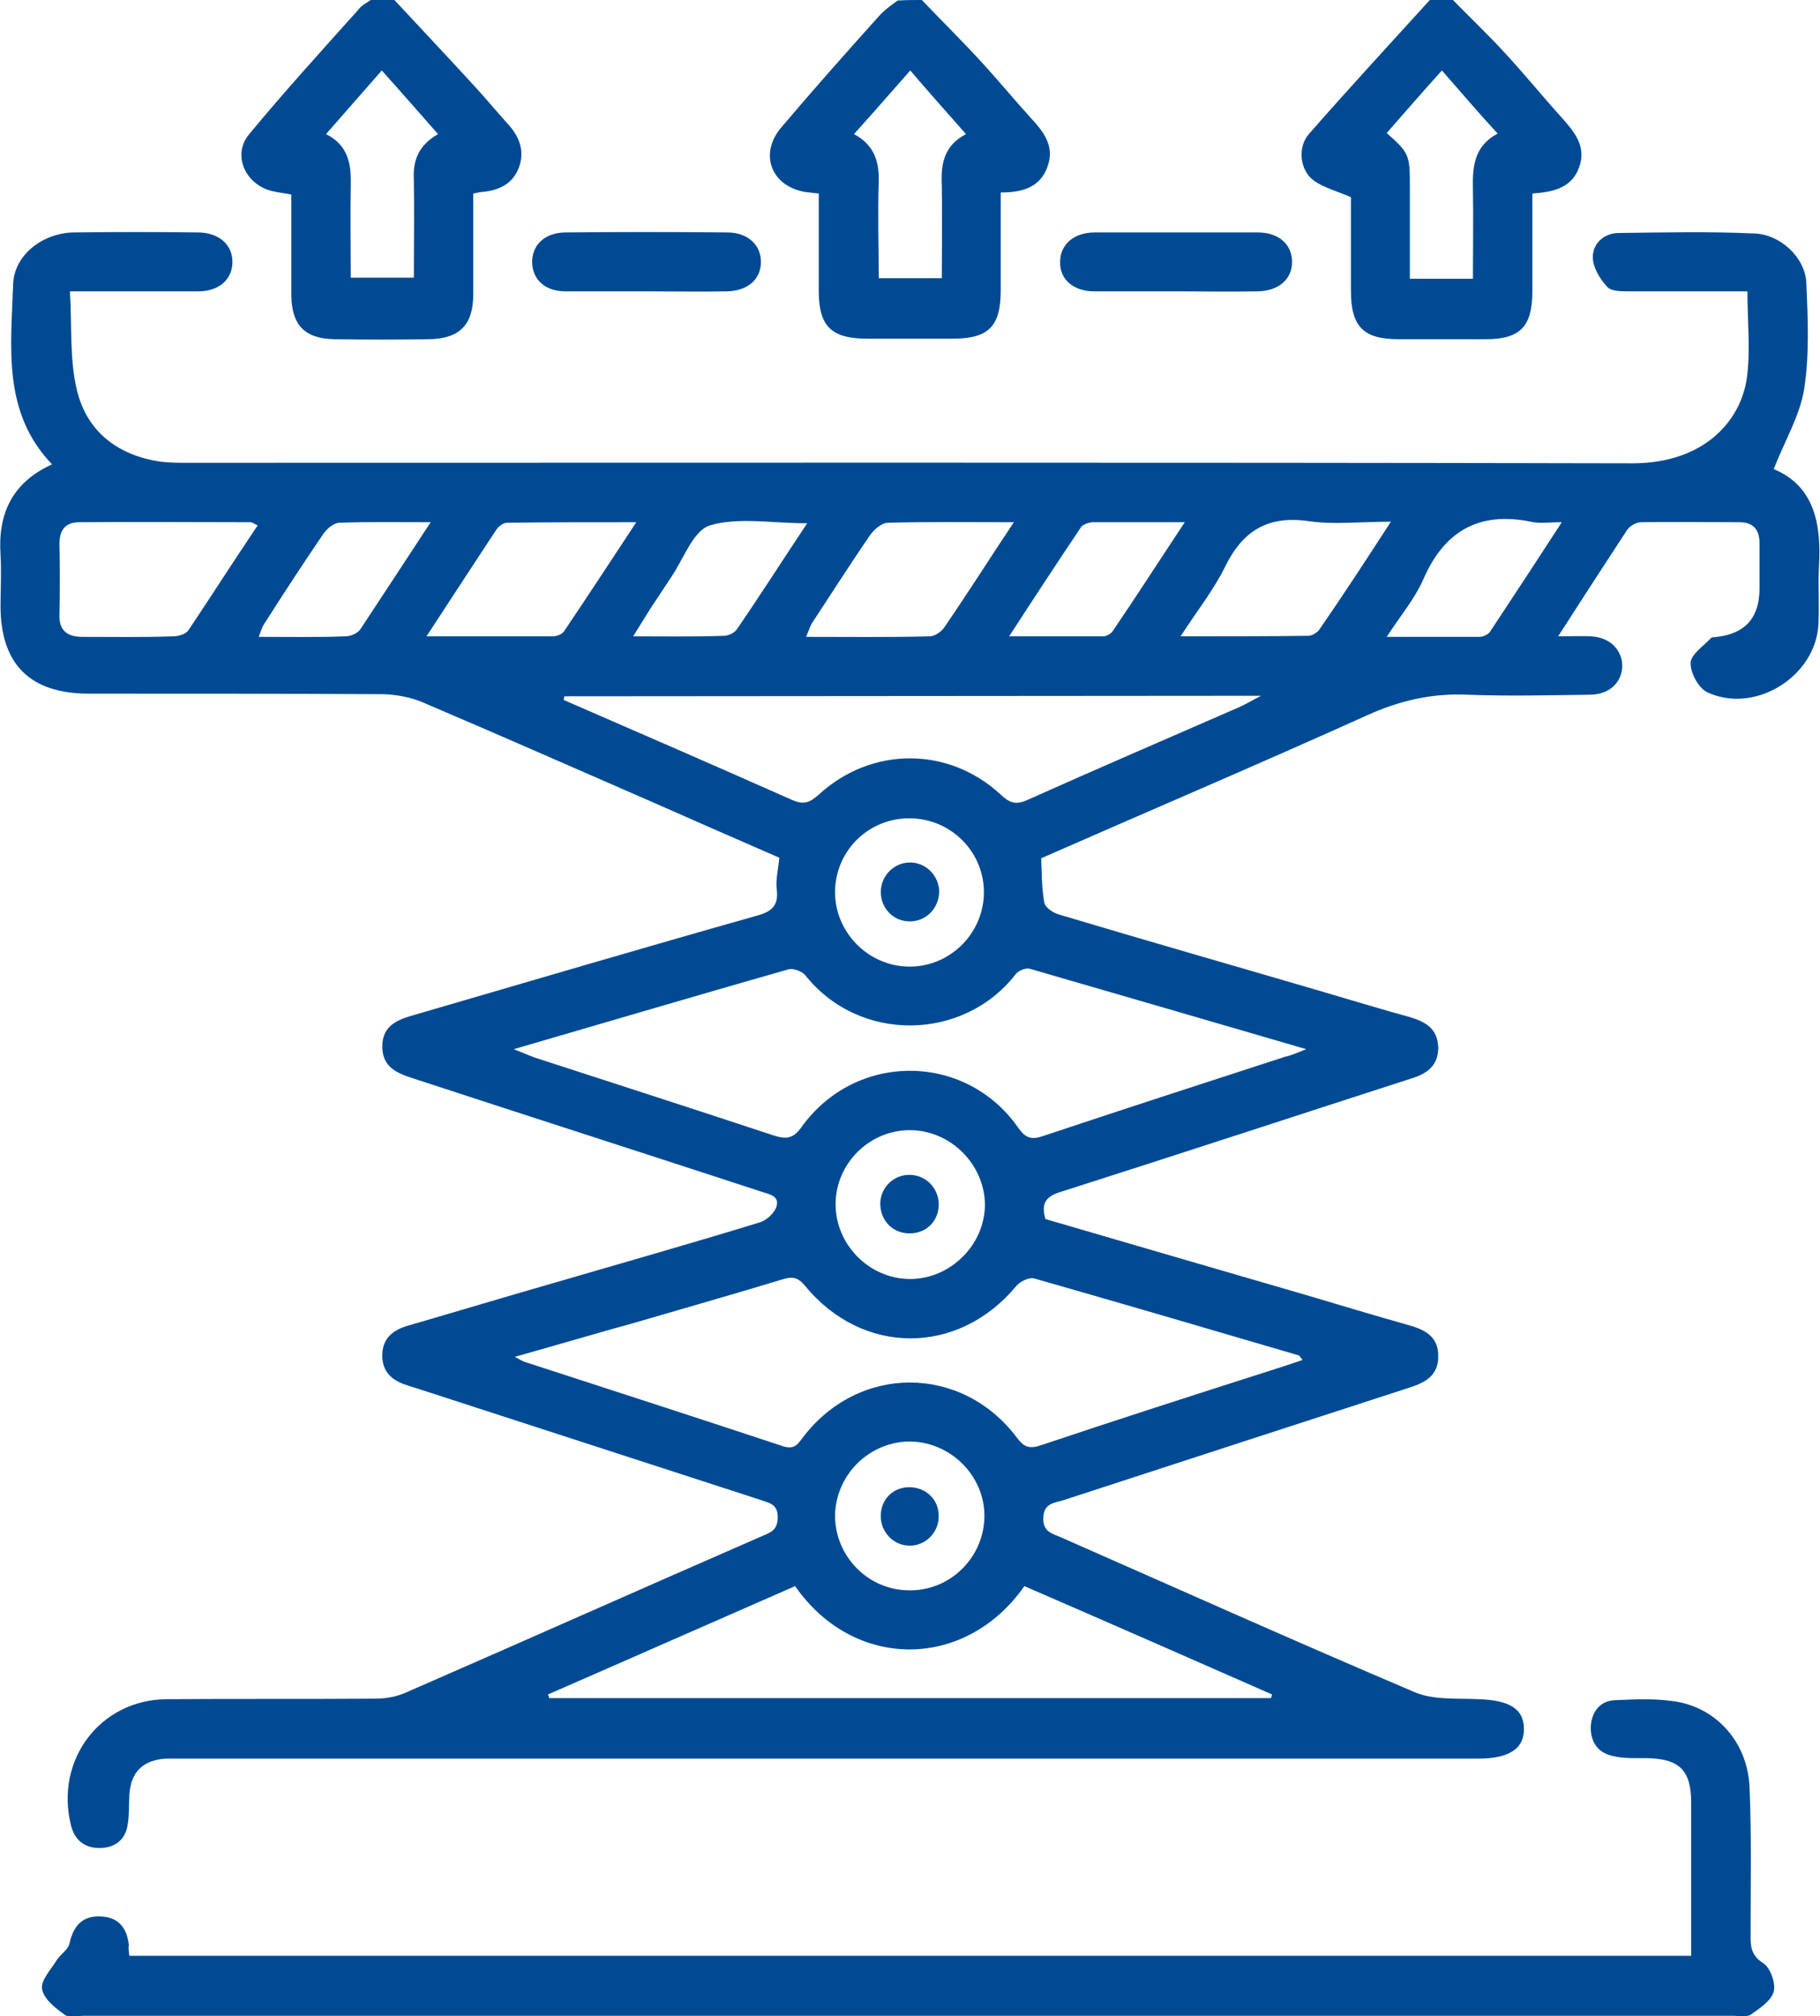
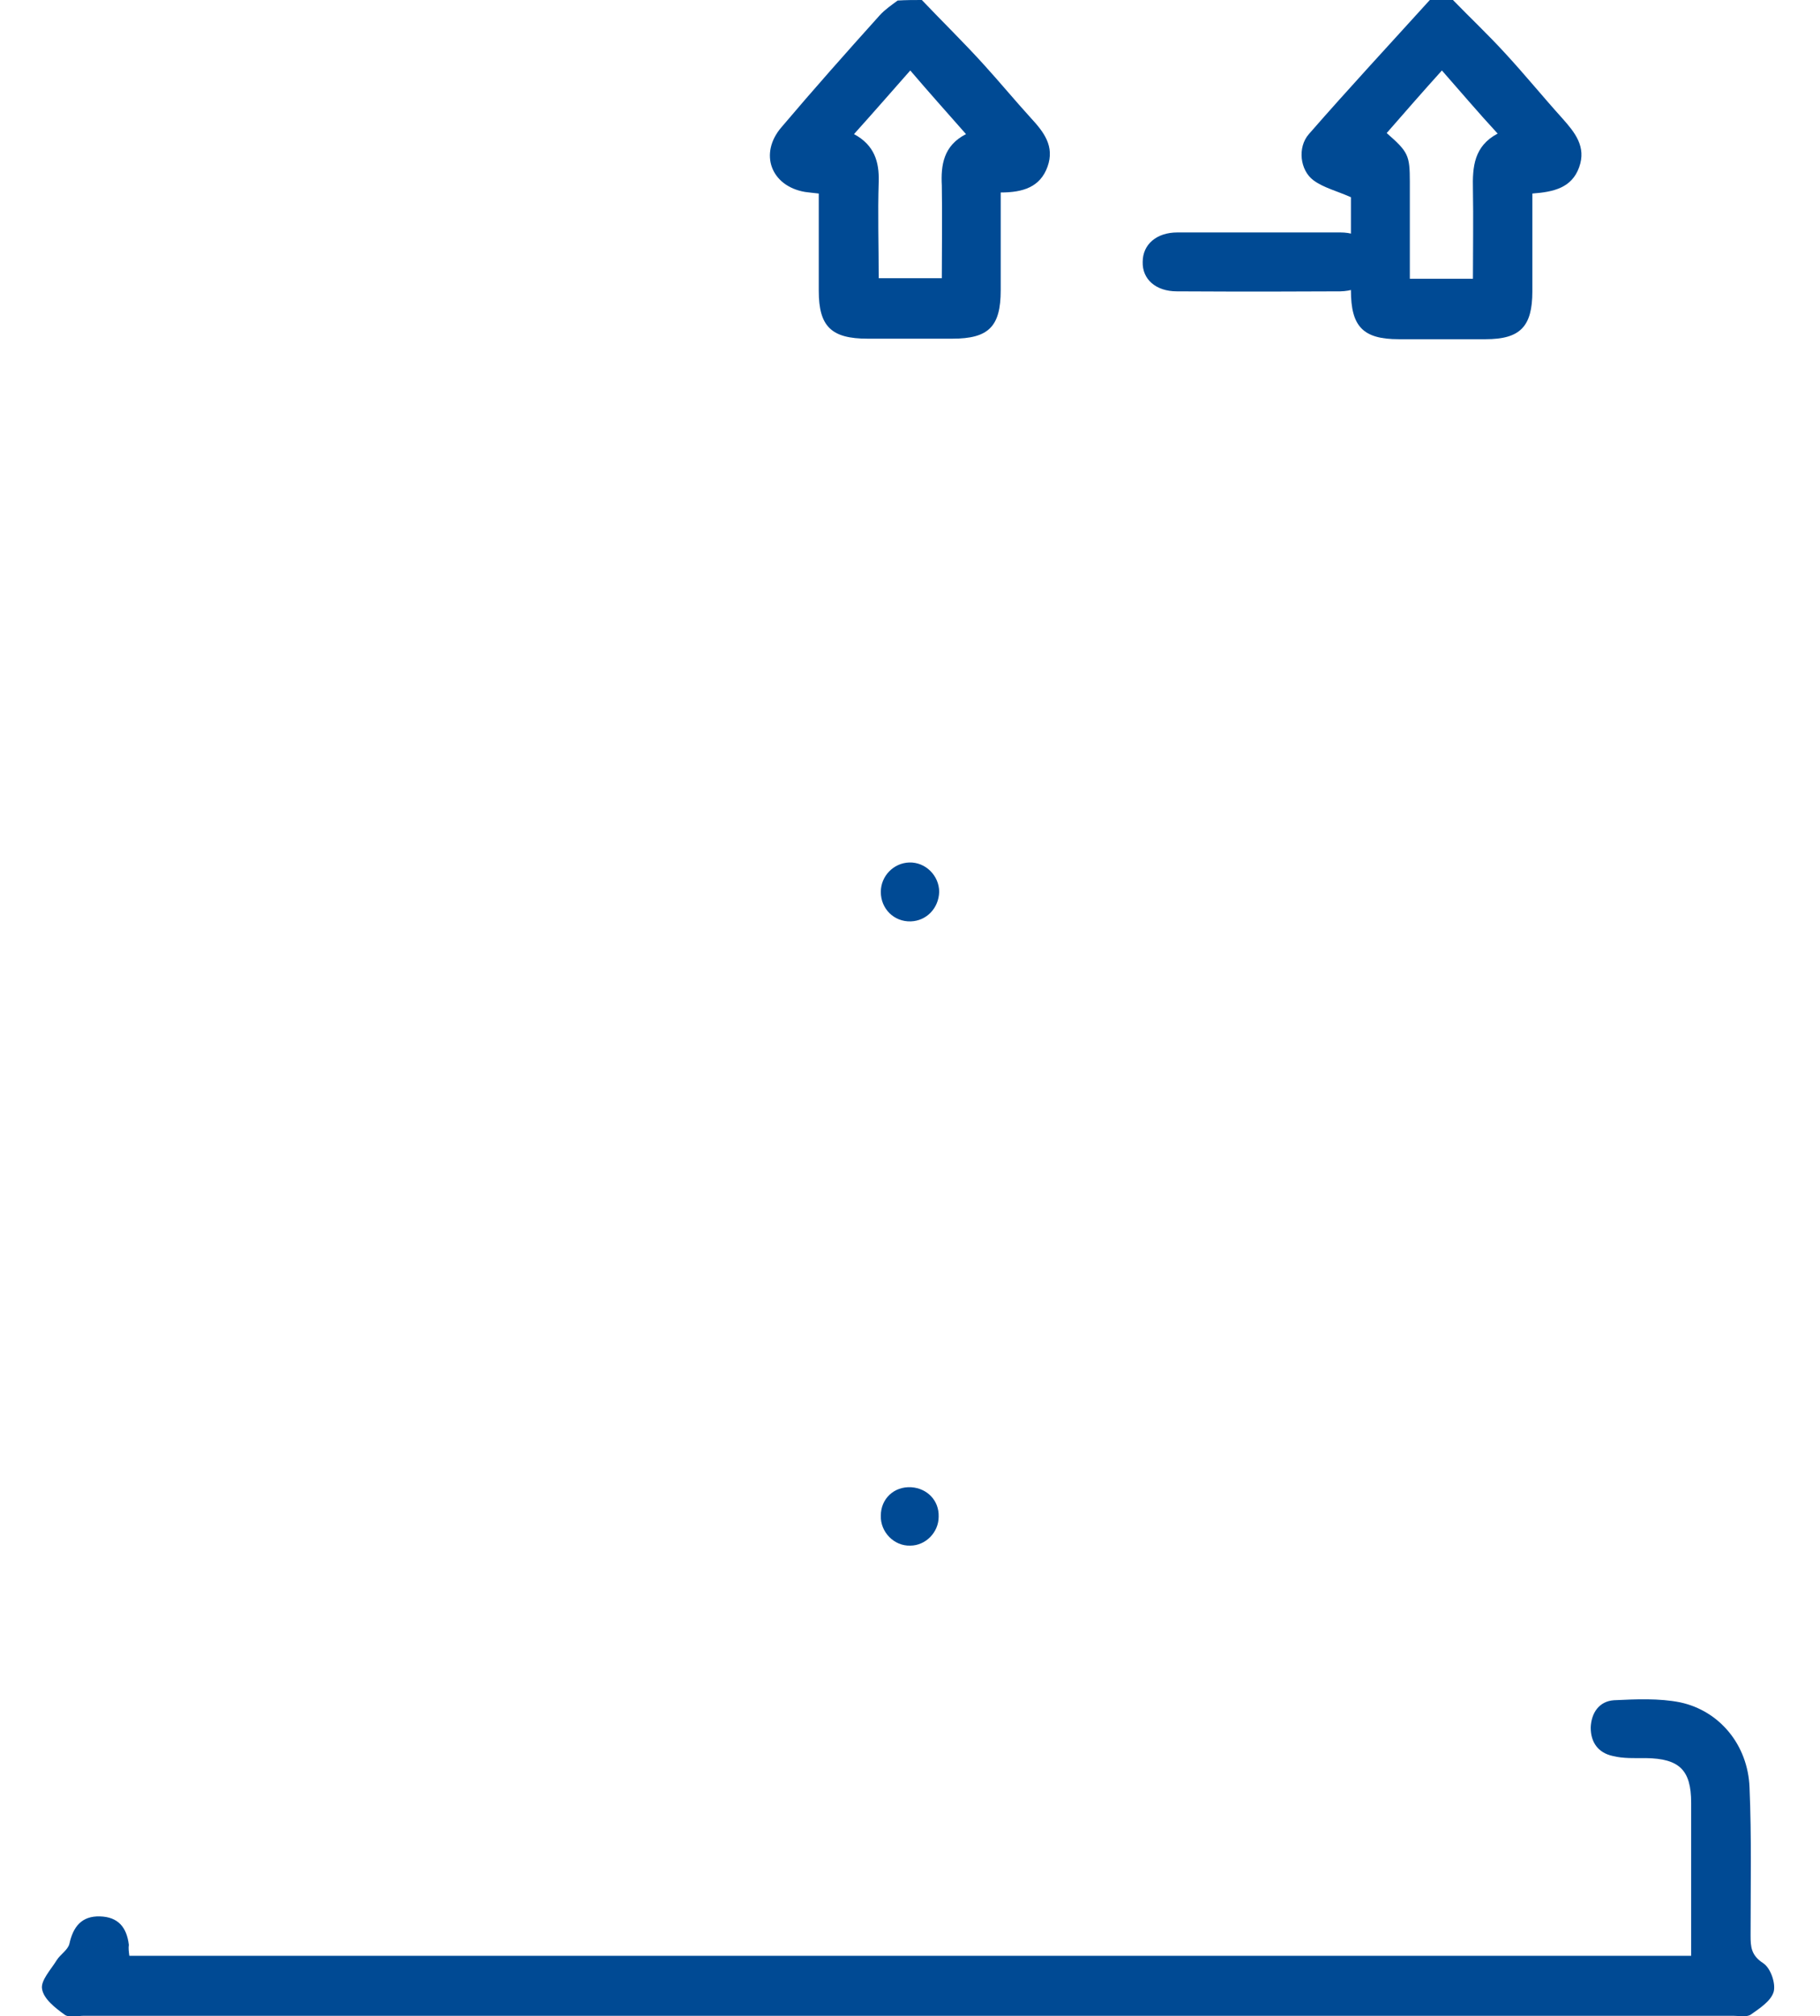
<svg xmlns="http://www.w3.org/2000/svg" version="1.1" id="Layer_1" x="0px" y="0px" viewBox="0 0 346.1 383.4" style="enable-background:new 0 0 346.1 383.4;" xml:space="preserve">
  <style type="text/css">
	.st0{fill:#004A94;}
</style>
  <path class="st0" d="M276.3,0c3.3,3.4,6.7,6.6,9.9,10.1c3.7,4,7.2,8.3,10.9,12.4c2.4,2.7,4.6,5.4,3.2,9.3c-1.4,3.9-4.8,4.7-8.9,5  c0,6.3,0,12.5,0,18.6c0,6.7-2.3,9.1-8.9,9.1c-5.5,0-11,0-16.5,0c-6.8,0-9.1-2.4-9.1-9.3c0-6.1,0-12.2,0-17.7  c-2.7-1.2-5.2-1.8-7.1-3.2c-2.6-1.9-3.1-6.3-0.9-8.8c7.5-8.6,15.3-17,23-25.5C273.3,0,274.8,0,276.3,0z M274.2,13.4  c-3.7,4.1-7.1,8-10.5,11.9c4.1,3.6,4.4,4.2,4.4,9.3c0,6.2,0,12.4,0,18.4h12c0-5.8,0.1-11.4,0-17c-0.1-4.3,0.2-8.2,4.7-10.6  C281.1,21.4,277.9,17.6,274.2,13.4L274.2,13.4z" />
-   <path class="st0" d="M75,0c5.2,5.6,10.5,11.2,15.7,16.9c2,2.2,3.9,4.5,5.9,6.7c2.2,2.4,3.2,5.1,2.1,8.2c-1.2,3.2-3.8,4.4-7,4.7  c-0.5,0-1,0.2-1.7,0.3c0,6.4,0,12.7,0,19.1c0,5.9-2.6,8.5-8.4,8.6c-6,0.1-12,0.1-18,0c-5.6-0.1-8.1-2.6-8.2-8.3c0-6.4,0-12.7,0-19.2  c-1.4-0.3-2.6-0.4-3.8-0.7c-5-1.3-7.5-6.9-4.2-10.8c6.7-8.1,13.7-15.8,20.7-23.6C68.7,1,69.7,0.6,70.5,0C72,0,73.5,0,75,0z   M83.3,25.5c-3.7-4.2-7.1-8.1-10.7-12.1c-3.7,4.2-7,8-10.6,12.1c4.2,2.1,4.8,5.7,4.7,9.6c-0.1,5.9,0,11.9,0,17.7h12  c0-6.4,0.1-12.5,0-18.6C78.5,30.6,79.5,27.7,83.3,25.5L83.3,25.5z" />
  <path class="st0" d="M175.3,0c3.9,4.1,8,8.1,11.8,12.3c3,3.3,5.9,6.8,8.9,10.1c2.5,2.7,4.6,5.4,3.2,9.3c-1.4,3.9-4.7,4.9-8.9,4.9  c0,6.3,0,12.5,0,18.6c0,6.9-2.3,9.2-9.2,9.2c-5.4,0-10.7,0-16.1,0c-6.9,0-9.3-2.3-9.3-9.1c0-6.1,0-12.2,0-18.5  c-1-0.1-1.8-0.2-2.6-0.3c-6.5-1.1-8.8-7.3-4.5-12.3c6.1-7.2,12.4-14.3,18.7-21.3c1-1.1,2.2-1.9,3.4-2.8C172.3,0,173.8,0,175.3,0  L175.3,0z M183.7,25.5c-3.7-4.2-7.1-8-10.6-12.1c-3.7,4.2-7.1,8.1-10.7,12.1c3.9,2.1,4.8,5.3,4.7,9c-0.2,6.2,0,12.3,0,18.4h12  c0-6,0.1-11.8,0-17.6C178.9,31.4,179.4,27.7,183.7,25.5L183.7,25.5z" />
-   <path class="st0" d="M296.3,121c2.7,0,4.5-0.1,6.3,0c3.5,0.2,5.8,2.5,5.9,5.5c0,3.2-2.4,5.6-6.2,5.6c-7.7,0.1-15.5,0.3-23.2,0  c-6.8-0.3-12.9,1.1-19.1,3.9c-20.6,9.3-41.3,18.1-62,27.2c0.1,2.9,0.1,5.8,0.6,8.5c0.2,0.9,1.7,1.9,2.8,2.2  c16.7,5,33.5,9.8,50.2,14.7c5.5,1.6,11,3.3,16.5,4.8c3,0.9,5.3,2.2,5.4,5.8c0,3.5-2.2,5-5.2,5.9c-22.3,7.2-44.5,14.5-66.8,21.6  c-2.8,0.9-3.5,2.3-2.7,5.1c16.4,4.8,32.9,9.6,49.4,14.4c6.7,2,13.4,4,20.1,5.9c3.1,0.9,5.3,2.4,5.2,5.9c0,3.3-2.1,4.7-5,5.7  c-22.2,7.2-44.3,14.4-66.4,21.6c-1.6,0.5-3.6,0.5-3.7,3.3c-0.1,2.7,1.7,3,3.3,3.7c22.5,9.9,44.8,19.9,67.4,29.5  c3.6,1.5,8,1.1,12.1,1.3c5.8,0.2,8.5,1.8,8.6,5.5c0.1,3.9-2.8,5.8-8.7,5.8c-81.7,0-163.4,0-245.1,0c-1.5,0-3,0-4.5,0  c-4.3,0.3-6.6,2.5-6.9,6.8c-0.1,1.9,0,3.8-0.3,5.6c-0.4,3.1-2.5,4.6-5.4,4.6c-2.8,0-4.7-1.5-5.4-4.3c-3.1-12.4,5.5-23.9,18.2-24  c13.2-0.1,26.5,0,39.7-0.1c2.1,0,4.2-0.4,6.1-1.3c22.5-9.8,44.9-19.8,67.4-29.6c1.7-0.7,3-1.2,3-3.6c0-2.6-1.7-2.7-3.3-3.3  c-21.6-7-43.1-14-64.7-21c-0.8-0.3-1.7-0.5-2.5-0.8c-2.9-0.9-4.8-2.6-4.7-5.9c0.1-3.1,2.1-4.6,4.8-5.4c9.3-2.7,18.6-5.5,28-8.2  c13-3.8,26.1-7.5,39.1-11.5c1.2-0.4,2.6-1.7,3-2.8c0.8-2.2-1.3-2.5-2.8-3c-22-7.2-44.1-14.3-66.1-21.5c-3.1-1-6-2.1-6-6.1  c0-4.2,3.2-5.2,6.4-6.1c21.6-6.3,43.3-12.7,64.9-18.8c2.9-0.8,4.1-2,3.7-5.1c-0.2-1.8,0.3-3.7,0.5-5.9c-7.8-3.4-15.6-6.8-23.5-10.3  c-14.7-6.4-29.4-12.9-44.2-19.2c-2.3-1-5-1.5-7.5-1.6c-18.7-0.1-37.4-0.1-56.1-0.1c-11.2,0-16.8-5.6-16.8-16.7c0-3.2,0.2-6.5,0-9.7  c-0.5-7.7,2.1-13.7,9.8-17.2C0.4,78.4,2.1,66,2.5,54c0.2-5.5,5.6-9.7,11.5-9.8c7.9-0.1,15.7-0.1,23.6,0c4,0,6.6,2.3,6.6,5.6  c0,3.3-2.5,5.6-6.5,5.6c-7.8,0-15.7,0-24.4,0c0.4,6.4-0.1,12.8,1.3,18.7c1.9,8,7.8,12.5,16,13.7C32.2,88,34,88,35.7,88  c91.6,0,183.1-0.1,274.7,0.1c13.8,0,20.7-8.2,21.8-16.3c0.7-5.2,0.1-10.6,0.1-16.4c-7.6,0-15.1,0-22.5,0c-1.5,0-3.5,0-4.2-0.9  c-1.4-1.5-2.7-3.7-2.7-5.6c0-2.7,2.2-4.6,5-4.6c8.6-0.1,17.2-0.3,25.8,0.1c4.9,0.2,9.6,4.6,9.8,9.4c0.3,6.7,0.6,13.6-0.4,20.1  c-0.8,5.1-3.7,9.9-5.8,15.3c7.7,3.2,9.1,10.4,8.6,18.6c-0.2,3.6,0.1,7.2-0.1,10.9c-0.5,10-12.2,17.2-21.2,12.9  c-1.6-0.8-3.2-3.7-3.1-5.6c0.1-1.6,2.5-3.2,3.9-4.7c0.2-0.2,0.7-0.1,1.1-0.2c5.4-0.6,8.1-3.7,8.1-9.2c0-2.9,0-5.7,0-8.6  c0-2.6-1.2-4-3.8-4c-6.2,0-12.5-0.1-18.7,0c-0.9,0-2.2,0.7-2.7,1.5C305.2,107.2,301,113.7,296.3,121L296.3,121z M97.9,258  c1.2,0.6,1.5,0.9,2,1c16.3,5.3,32.7,10.6,49,16c2.2,0.7,2.8-0.4,3.8-1.7c10.6-13.9,30.2-13.9,40.7,0.1c1.4,1.9,2.5,2.1,4.6,1.4  c14.3-4.8,28.6-9.4,43-14c2.2-0.7,4.4-1.4,6.7-2.2c-0.5-0.6-0.6-0.9-0.8-0.9c-16.7-4.9-33.4-9.8-50.2-14.6c-1-0.3-2.8,0.6-3.5,1.5  c-11,13.2-29.2,13.2-40.1-0.1c-1.4-1.7-2.5-1.8-4.4-1.2c-9.2,2.8-18.4,5.4-27.6,8.1C113.5,253.5,106.1,255.7,97.9,258L97.9,258z   M248.4,199.5c-18.1-5.3-35.4-10.3-52.6-15.3c-0.8-0.2-2.2,0.4-2.7,1.1c-9.9,12.7-29.7,13.1-40,0.1c-0.6-0.7-2.2-1.3-3.1-1.1  c-17.2,4.9-34.4,10-52.3,15.2c1.8,0.7,2.9,1.2,4,1.6c15.1,4.9,30.3,9.8,45.4,14.8c2.5,0.8,3.8,0.6,5.4-1.7  c10.3-14.2,31.1-14.1,41.1,0.2c1.4,2,2.5,2.4,4.8,1.6c15.3-5.1,30.7-10.1,46.1-15.1C245.6,200.7,246.6,200.2,248.4,199.5  L248.4,199.5z M151.2,301.6c-15.8,6.9-31.4,13.8-47,20.6c0.1,0.2,0.2,0.4,0.2,0.7h137.3c0.1-0.2,0.1-0.5,0.2-0.7  c-15.7-6.9-31.4-13.8-47.1-20.6C183.6,317.6,162.4,317.7,151.2,301.6L151.2,301.6z M107.3,132.4c0,0.2-0.1,0.5-0.1,0.7  c14.5,6.3,29,12.6,43.4,19c2.3,1,3.4,0.5,5.1-1c10-9.2,24.7-9.2,34.6,0c1.7,1.6,2.9,2,5.1,1c13.4-6,26.9-11.8,40.4-17.7  c1.1-0.5,2.1-1.1,4-2.1L107.3,132.4L107.3,132.4z M49,99.9c-0.7-0.3-1-0.6-1.4-0.6c-10.8,0-21.7-0.1-32.5,0c-2.6,0-3.8,1.4-3.8,4.1  c0.1,4.5,0.1,9,0,13.5c-0.1,3.1,1.6,4.2,4.4,4.2c5.7,0,11.5,0.1,17.2-0.1c1,0,2.4-0.4,2.9-1.1C40.2,113.3,44.5,106.6,49,99.9  L49,99.9z M264.5,99.2c-5.8,0-10.8,0.6-15.6-0.1c-7.7-1.1-12.5,1.7-15.9,8.6c-2.2,4.5-5.4,8.5-8.5,13.3c8.7,0,16.5,0,24.3-0.1  c0.7,0,1.7-0.6,2.1-1.2C255.4,113.2,259.7,106.6,264.5,99.2L264.5,99.2z M81.1,121c8.7,0,16.4,0,24,0c0.8,0,1.8-0.4,2.2-1  c4.5-6.7,8.9-13.4,13.7-20.7c-8.7,0-16.6,0-24.6,0.1c-0.7,0-1.6,0.7-2,1.3C90.1,107.2,85.9,113.7,81.1,121L81.1,121z M192.8,99.3  c-8.5,0-16.2-0.1-23.9,0.1c-1.2,0-2.6,1.2-3.4,2.3c-3.8,5.5-7.4,11.2-11.1,16.8c-0.4,0.7-0.6,1.4-1.1,2.6c8.2,0,15.8,0.1,23.5-0.1  c0.9,0,2.1-0.8,2.7-1.6C183.9,113,188,106.5,192.8,99.3z M173.1,302.4c7.7,0,14-6.3,14.1-14c0.1-7.8-6.5-14.3-14.3-14.3  c-7.7,0.1-14,6.4-14.1,14.1C158.8,296,165.2,302.5,173.1,302.4L173.1,302.4z M173.2,214.9c-7.8-0.1-14.3,6.3-14.3,14.1  c0,7.6,6.3,14.1,14,14.2c7.7,0.1,14.4-6.4,14.4-14.2C187.2,221.4,180.8,215,173.2,214.9L173.2,214.9z M172.8,183.8  c7.7,0.1,14.1-6.1,14.3-13.8c0.2-7.8-6.1-14.3-14-14.4c-7.8-0.1-14.1,6-14.3,13.7C158.6,177.1,165,183.7,172.8,183.8z M81.9,99.3  c-6.4,0-11.9-0.1-17.3,0.1c-1.1,0-2.4,1.1-3.1,2.1c-3.9,5.7-7.6,11.4-11.3,17.2c-0.4,0.6-0.6,1.4-1,2.4c5.8,0,11.2,0.1,16.5-0.1  c1,0,2.3-0.6,2.8-1.3C72.8,113.2,77.1,106.6,81.9,99.3L81.9,99.3z M153.5,99.5c-6.8,0-13.1-1.2-18.5,0.4c-3.2,1-5,6.4-7.4,9.9  c-1.3,2-2.6,3.9-3.9,5.9c-1,1.6-2,3.2-3.3,5.3c6.3,0,11.7,0.1,17.2-0.1c0.9,0,2-0.5,2.5-1.2C144.5,113.3,148.7,106.7,153.5,99.5  L153.5,99.5z M225.3,99.3c-6.4,0-11.9,0-17.4,0c-0.8,0-1.9,0.4-2.3,0.9c-4.5,6.7-8.9,13.4-13.7,20.8c6.5,0,12.2,0,17.9,0  c0.6,0,1.5-0.5,1.8-1C216.1,113.4,220.4,106.7,225.3,99.3L225.3,99.3z M297,99.3c-2.5,0-4.3,0.3-5.9-0.1c-9.9-2-16.5,1.8-20.5,11.1  c-1.6,3.6-4.3,6.8-6.9,10.8c6.5,0,12.1,0,17.7,0c0.6,0,1.5-0.4,1.9-0.9C287.8,113.4,292.2,106.7,297,99.3L297,99.3z" />
  <path class="st0" d="M24.6,371.9h297c0-1.9,0-3.7,0-5.5c0-7.9,0-15.7,0-23.6c0-6.3-2.3-8.4-8.6-8.5c-2.1,0-4.3,0.1-6.3-0.4  c-2.8-0.6-4.2-2.6-4.2-5.4c0.1-2.8,1.6-5,4.4-5.2c4.2-0.2,8.6-0.4,12.6,0.4c7.5,1.6,12.9,8.1,13.2,16.2c0.4,9.3,0.2,18.7,0.2,28.1  c0,2.2,0.1,3.8,2.4,5.3c1.4,0.9,2.4,3.8,2,5.4c-0.5,1.8-2.7,3.2-4.4,4.4c-0.8,0.5-2.2,0.2-3.3,0.2c-104.5,0-209,0-313.6,0  c-1.2,0-2.9,0.4-3.7-0.2c-1.8-1.3-4-3-4.3-4.9c-0.3-1.6,1.7-3.7,2.8-5.5c0.7-1.1,2.1-1.9,2.4-3.1c0.7-3.2,2.3-5.3,5.8-5.2  c3.5,0.1,5.1,2.1,5.5,5.4C24.4,370.5,24.5,371.1,24.6,371.9L24.6,371.9z" />
-   <path class="st0" d="M223.8,55.4c-5.2,0-10.5,0-15.7,0c-4,0-6.6-2.3-6.5-5.6c0-3.3,2.6-5.6,6.6-5.6c10.3,0,20.7,0,31,0  c4,0,6.5,2.3,6.5,5.6c0,3.3-2.5,5.5-6.5,5.6C234,55.5,228.9,55.4,223.8,55.4L223.8,55.4z" />
-   <path class="st0" d="M122.8,55.4c-5.1,0-10.2,0-15.3,0c-3.8,0-6.2-2.2-6.3-5.4c-0.1-3.4,2.4-5.8,6.4-5.8c10.2-0.1,20.4-0.1,30.7,0  c3.9,0,6.5,2.4,6.4,5.8c-0.1,3.2-2.6,5.3-6.4,5.4C133.1,55.5,128,55.4,122.8,55.4L122.8,55.4z" />
+   <path class="st0" d="M223.8,55.4c-4,0-6.6-2.3-6.5-5.6c0-3.3,2.6-5.6,6.6-5.6c10.3,0,20.7,0,31,0  c4,0,6.5,2.3,6.5,5.6c0,3.3-2.5,5.5-6.5,5.6C234,55.5,228.9,55.4,223.8,55.4L223.8,55.4z" />
  <path class="st0" d="M178.5,288.4c0,3-2.5,5.5-5.4,5.5c-3.1,0.1-5.7-2.6-5.6-5.7c0-3.2,2.5-5.6,5.8-5.4  C176.3,283,178.6,285.3,178.5,288.4L178.5,288.4z" />
-   <path class="st0" d="M178.5,229.4c-0.2,3.2-2.8,5.4-6.1,5.1c-3.1-0.3-5.1-2.8-5-5.9c0.2-3,2.7-5.3,5.7-5.2  C176.3,223.5,178.7,226.2,178.5,229.4z" />
  <path class="st0" d="M173.2,175.2c-3.2,0.1-5.7-2.4-5.7-5.6c0-3,2.4-5.5,5.4-5.6c3.1-0.1,5.7,2.5,5.7,5.6  C178.5,172.7,176.2,175.1,173.2,175.2z" />
</svg>